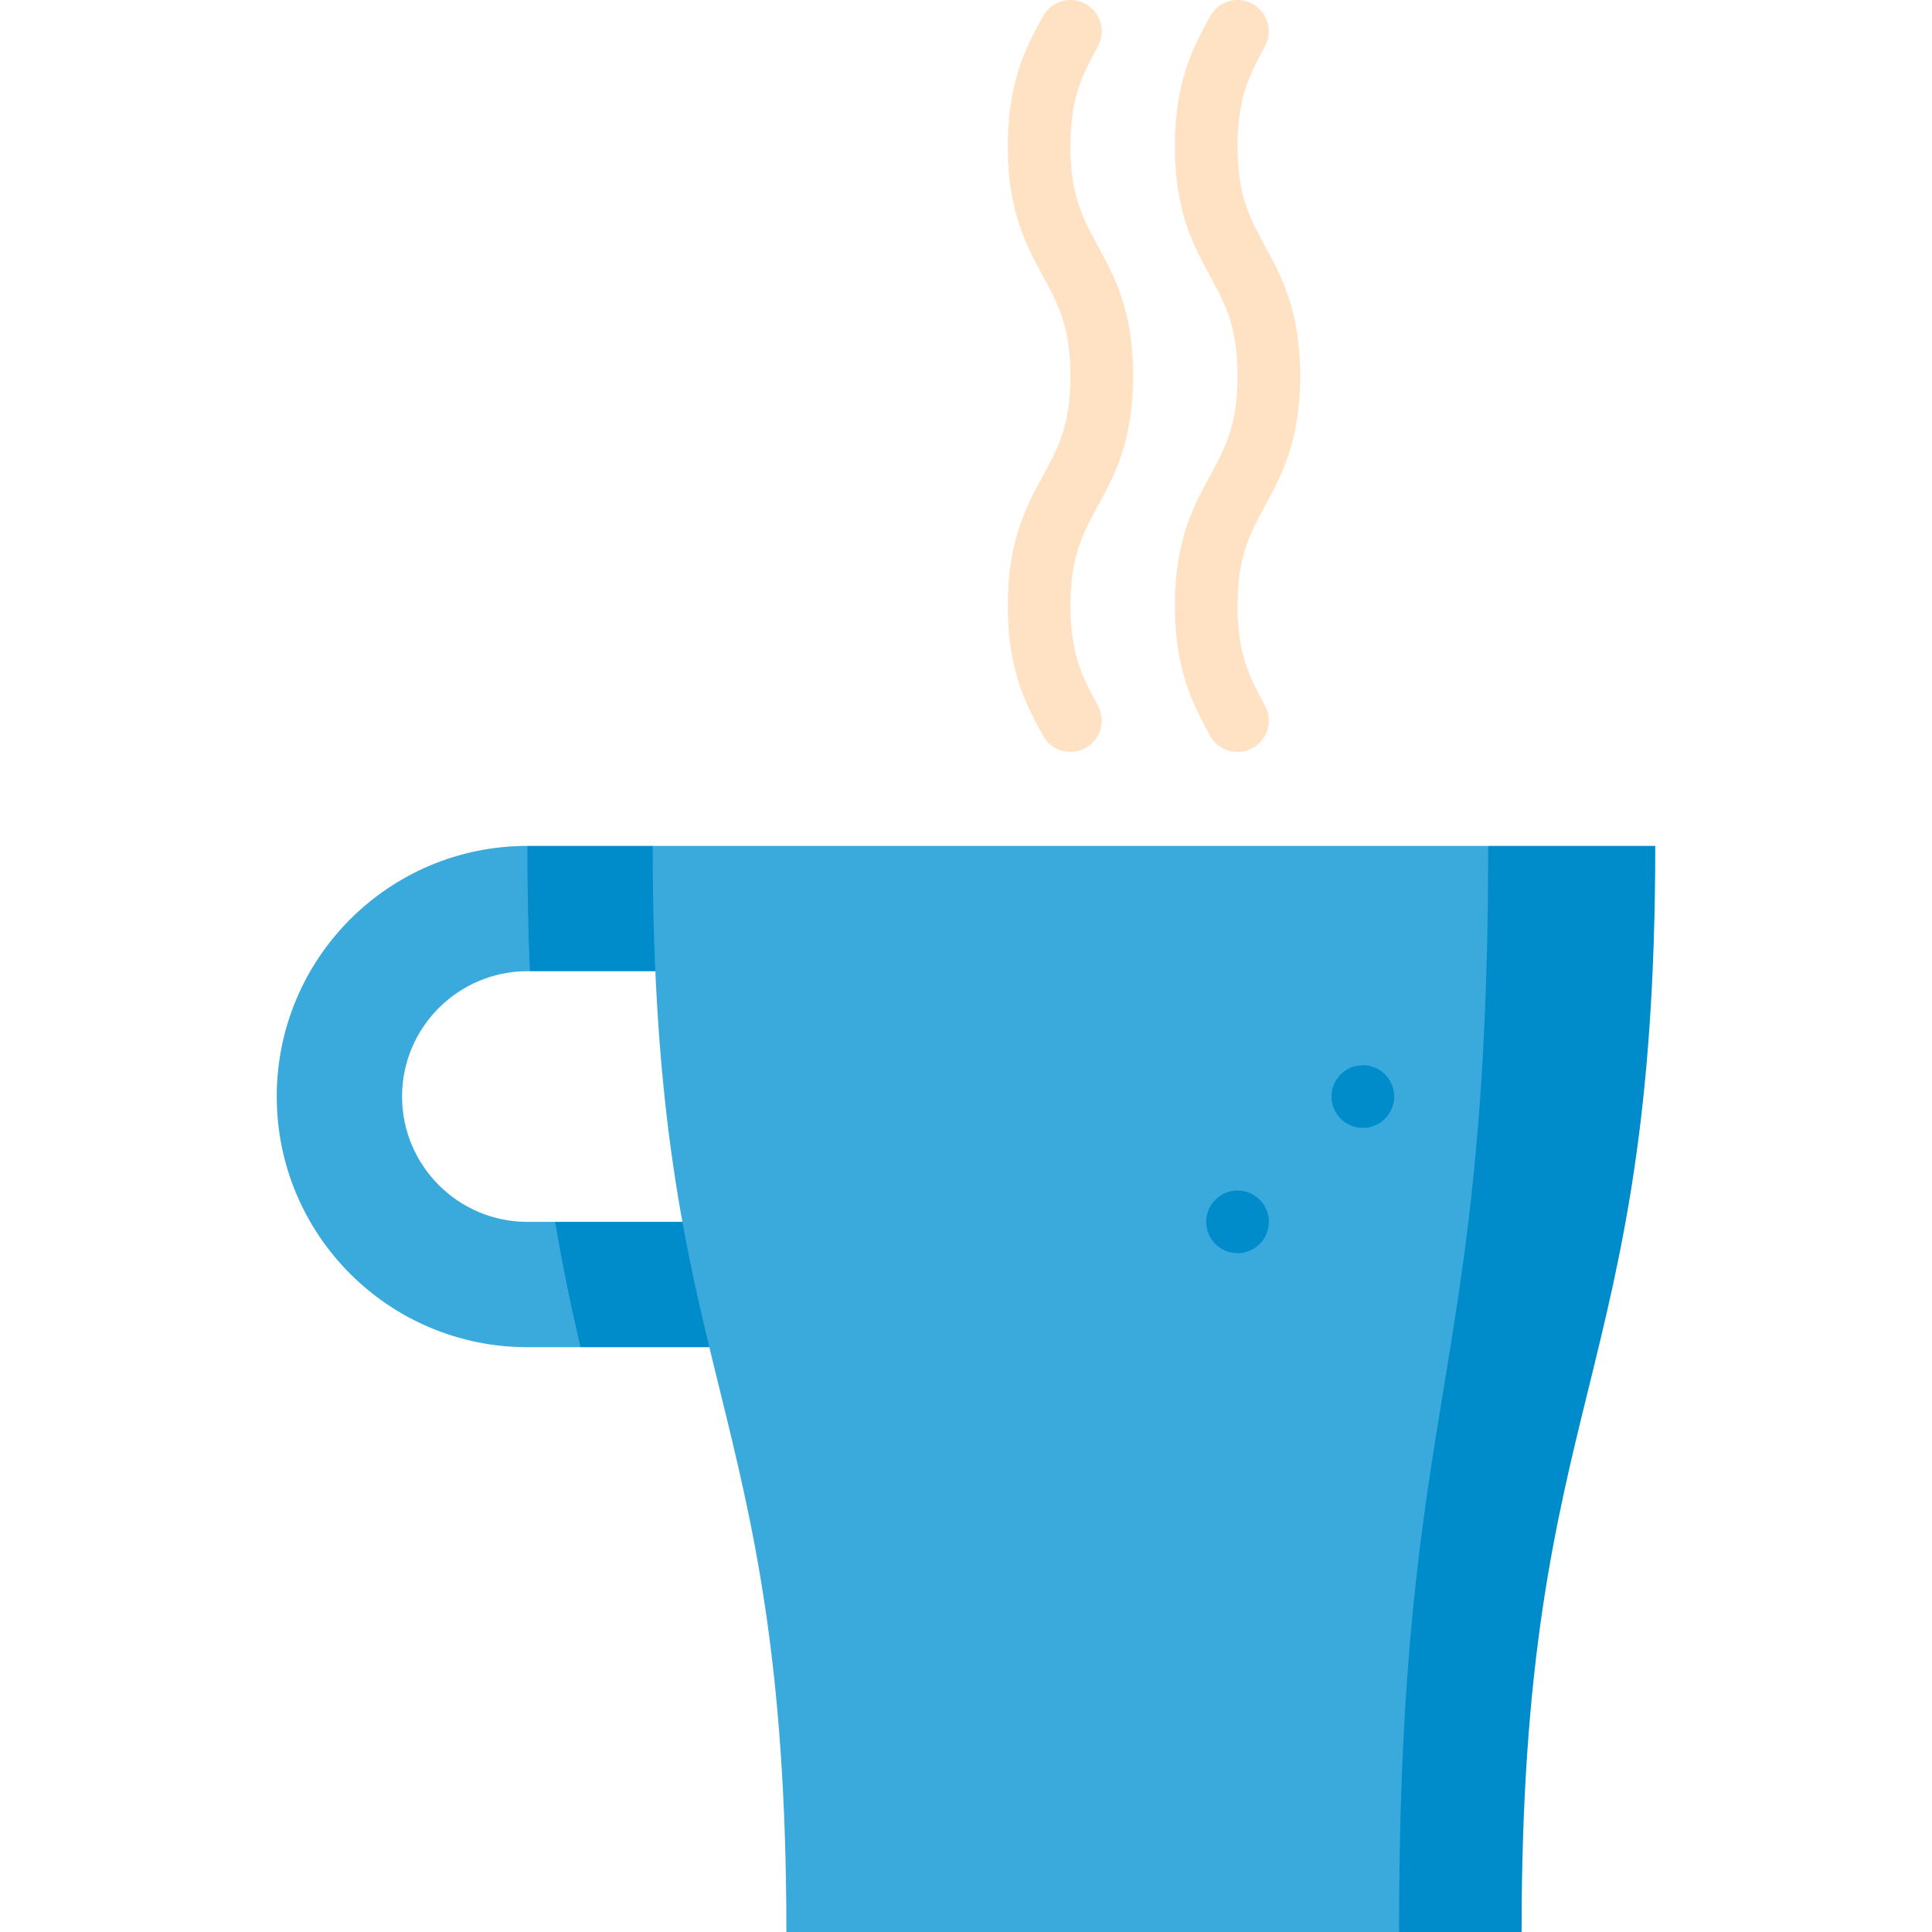
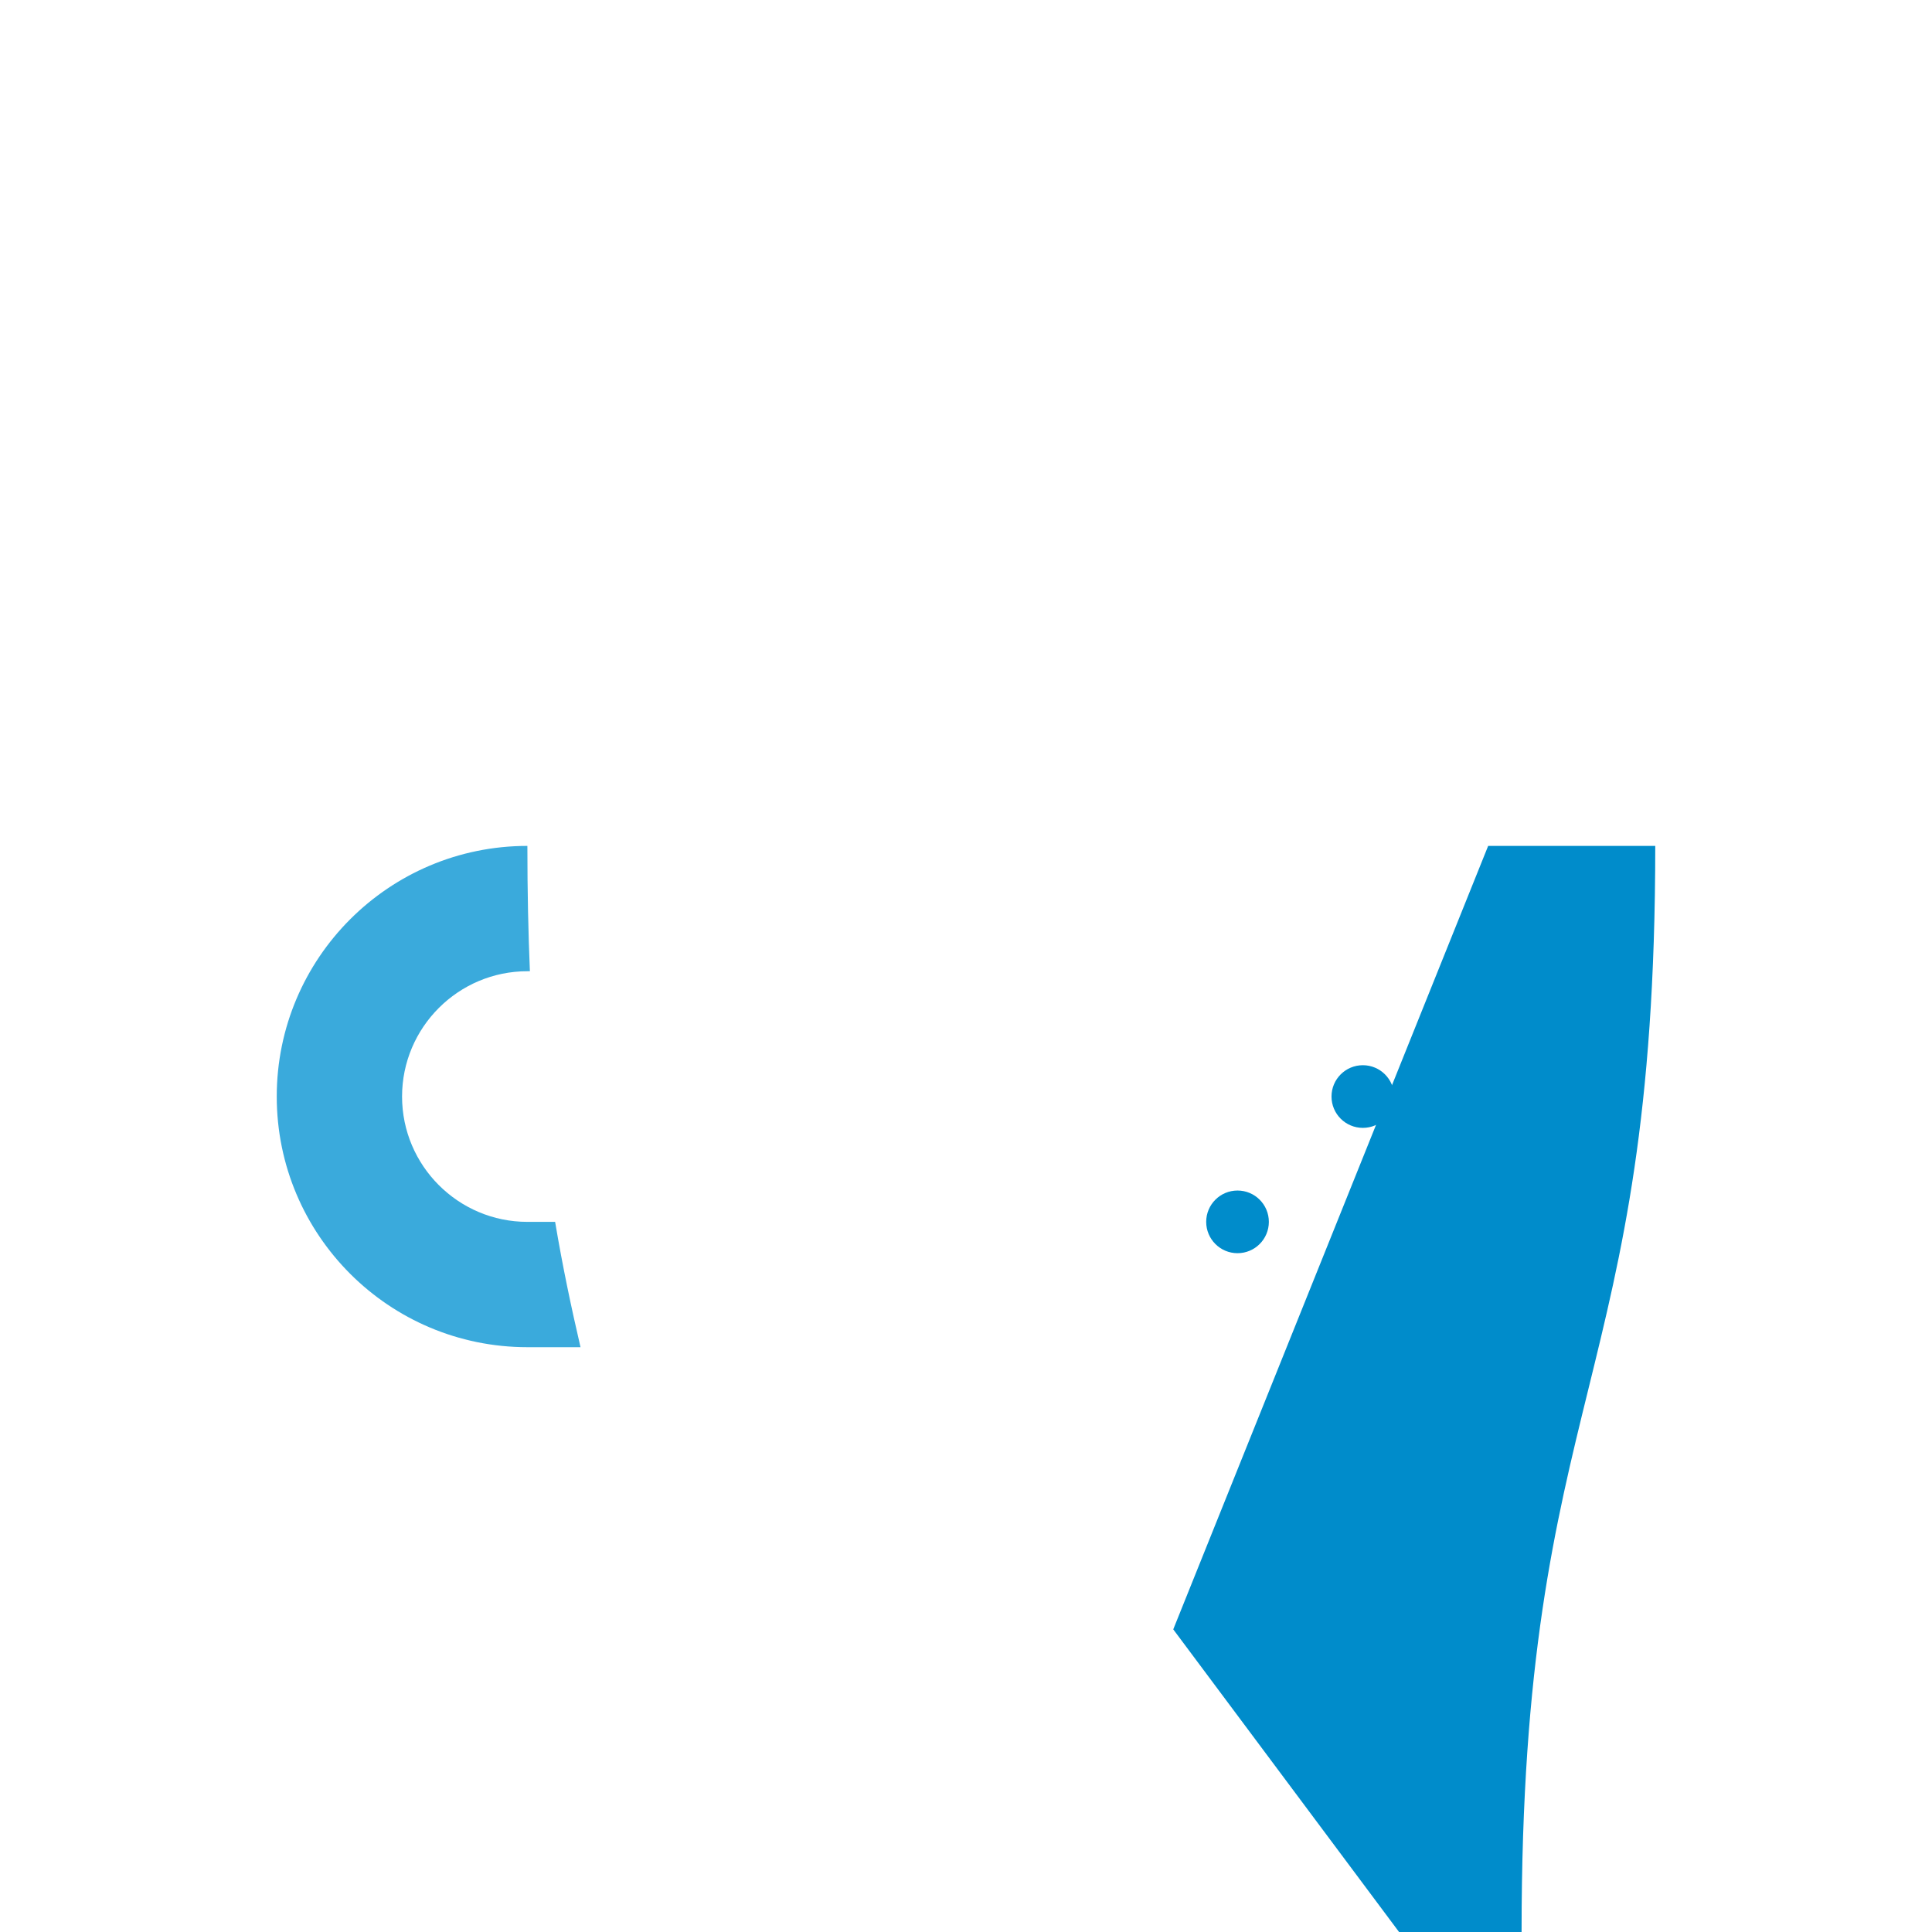
<svg xmlns="http://www.w3.org/2000/svg" height="800px" width="800px" version="1.1" id="Layer_1" viewBox="0 0 512.001 512.001" xml:space="preserve">
  <g>
-     <path style="fill:#FFE2C4;" d="M283.684,199.267c-2.94,0-5.789-1.564-7.296-4.327c-4.367-8.006-9.317-17.08-9.317-34.421   c0-17.339,4.949-26.414,9.317-34.421c3.911-7.172,7.289-13.364,7.289-26.47c0-13.104-3.378-19.295-7.289-26.465   c-4.367-8.005-9.317-17.08-9.317-34.417s4.95-26.41,9.316-34.416c2.195-4.026,7.24-5.51,11.265-3.313   c4.025,2.195,5.509,7.239,3.313,11.265c-3.911,7.17-7.288,13.361-7.288,26.465s3.378,19.295,7.289,26.465   c4.367,8.005,9.317,17.08,9.317,34.417c0,17.339-4.95,26.414-9.317,34.421c-3.911,7.172-7.289,13.364-7.289,26.47   c0,13.107,3.378,19.299,7.288,26.468c2.196,4.026,0.713,9.069-3.313,11.265C286.389,198.94,285.027,199.267,283.684,199.267z" />
-     <path style="fill:#FFE2C4;" d="M327.965,199.267c-2.94,0-5.789-1.564-7.296-4.327c-4.367-8.006-9.317-17.08-9.317-34.421   c0-17.339,4.95-26.414,9.317-34.421c3.911-7.172,7.289-13.364,7.289-26.47c0-13.104-3.378-19.295-7.289-26.465   c-4.367-8.005-9.317-17.08-9.317-34.417s4.95-26.41,9.316-34.416c2.195-4.026,7.239-5.51,11.265-3.313   c4.025,2.195,5.509,7.239,3.313,11.265c-3.911,7.17-7.288,13.361-7.288,26.465s3.378,19.295,7.289,26.465   c4.367,8.005,9.317,17.08,9.317,34.417c0,17.339-4.95,26.414-9.317,34.421c-3.911,7.172-7.289,13.364-7.289,26.47   c0,13.107,3.378,19.299,7.288,26.468c2.196,4.026,0.713,9.069-3.313,11.265C330.67,198.94,329.308,199.267,327.965,199.267z" />
-   </g>
+     </g>
  <g>
    <path style="fill:#008CCB;" d="M394.379,224.174l-83.454,207.624l59.841,80.203h32.469c0-143.914,35.425-143.914,35.425-287.827   H394.379z" />
-     <polygon style="fill:#008CCB;" points="206.184,323.806 206.184,357.017 153.844,357.017 139.268,340.411 147.113,323.806  " />
-     <polygon style="fill:#008CCB;" points="172.973,224.174 206.184,257.384 140.427,257.384 128.863,241.419 139.762,224.174  " />
  </g>
  <g>
    <path style="fill:#3AAADC;" d="M139.762,224.174c0,11.945,0.232,22.971,0.664,33.211h-0.664c-18.31,0-33.211,14.901-33.211,33.211   c0,18.31,14.901,33.211,33.211,33.211h7.351c2.026,12.044,4.328,22.882,6.731,33.211h-14.081   c-36.687,0-66.422-29.735-66.422-66.422S103.076,224.174,139.762,224.174z" />
-     <path style="fill:#3AAADC;" d="M172.973,224.174h221.405c0,143.914-23.613,143.914-23.613,287.827H208.398   C208.398,368.087,172.973,368.087,172.973,224.174z" />
  </g>
  <g>
    <circle style="fill:#008CCB;" cx="361.168" cy="290.595" r="8.303" />
    <circle style="fill:#008CCB;" cx="327.957" cy="323.806" r="8.303" />
  </g>
</svg>